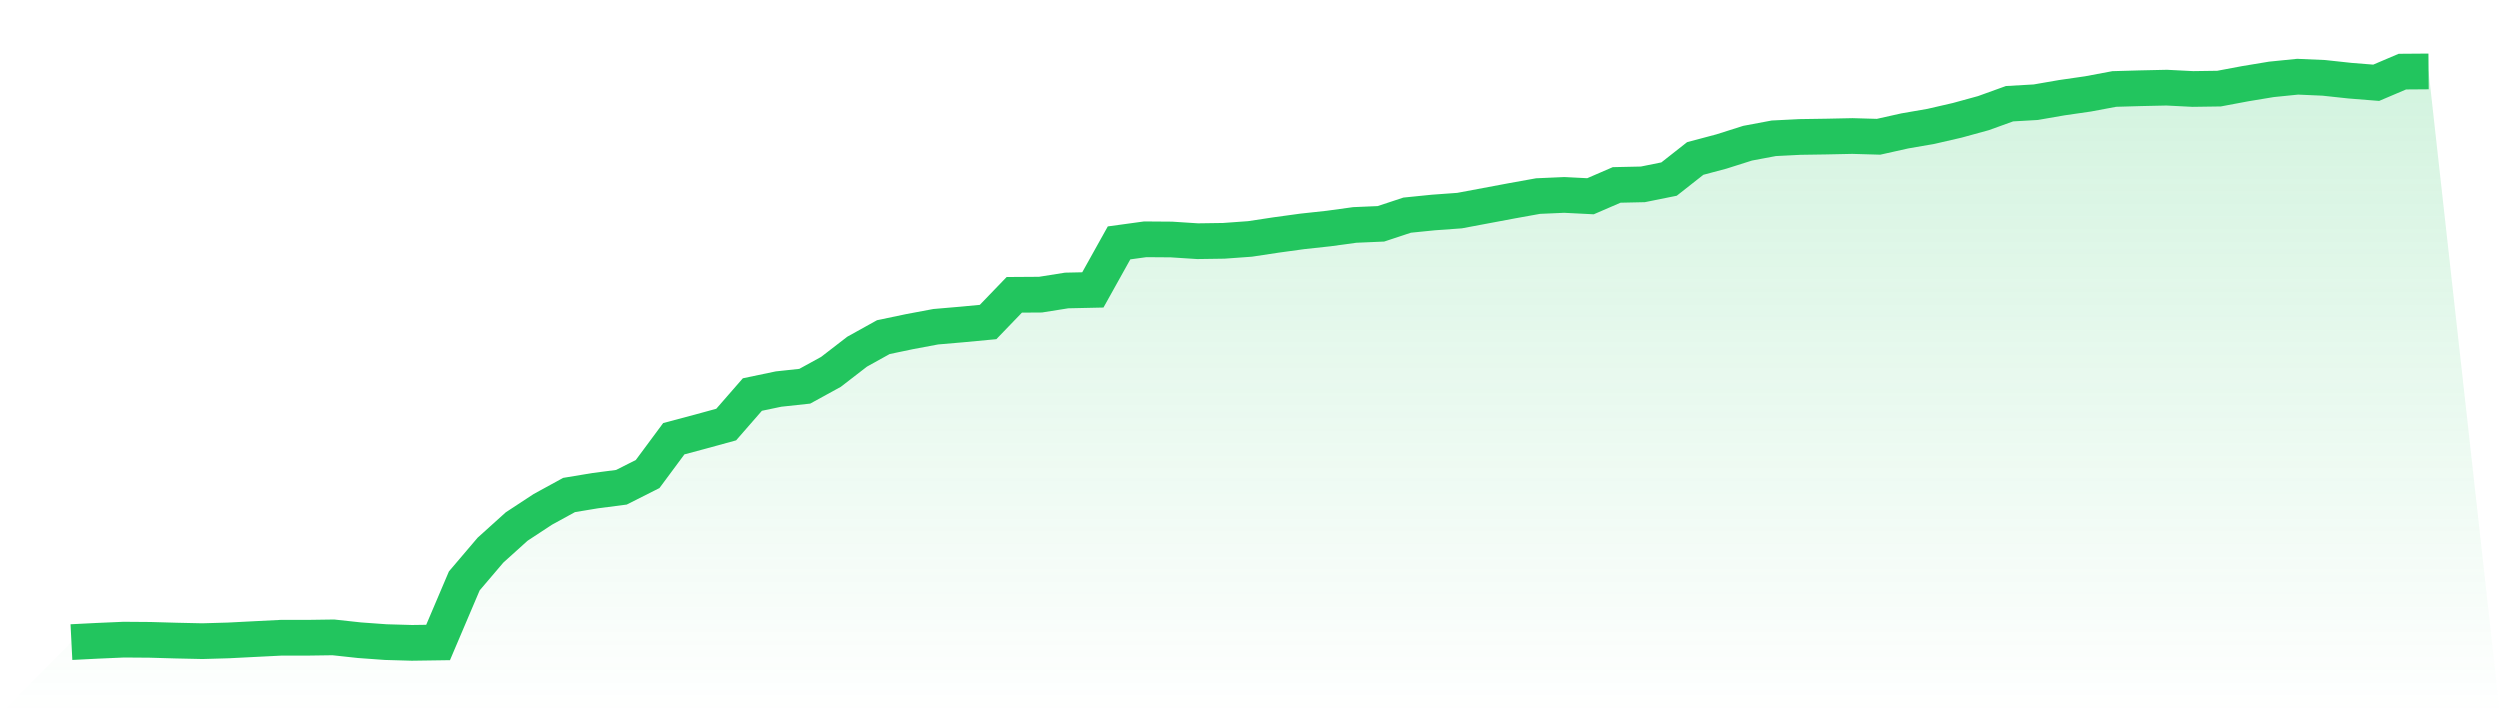
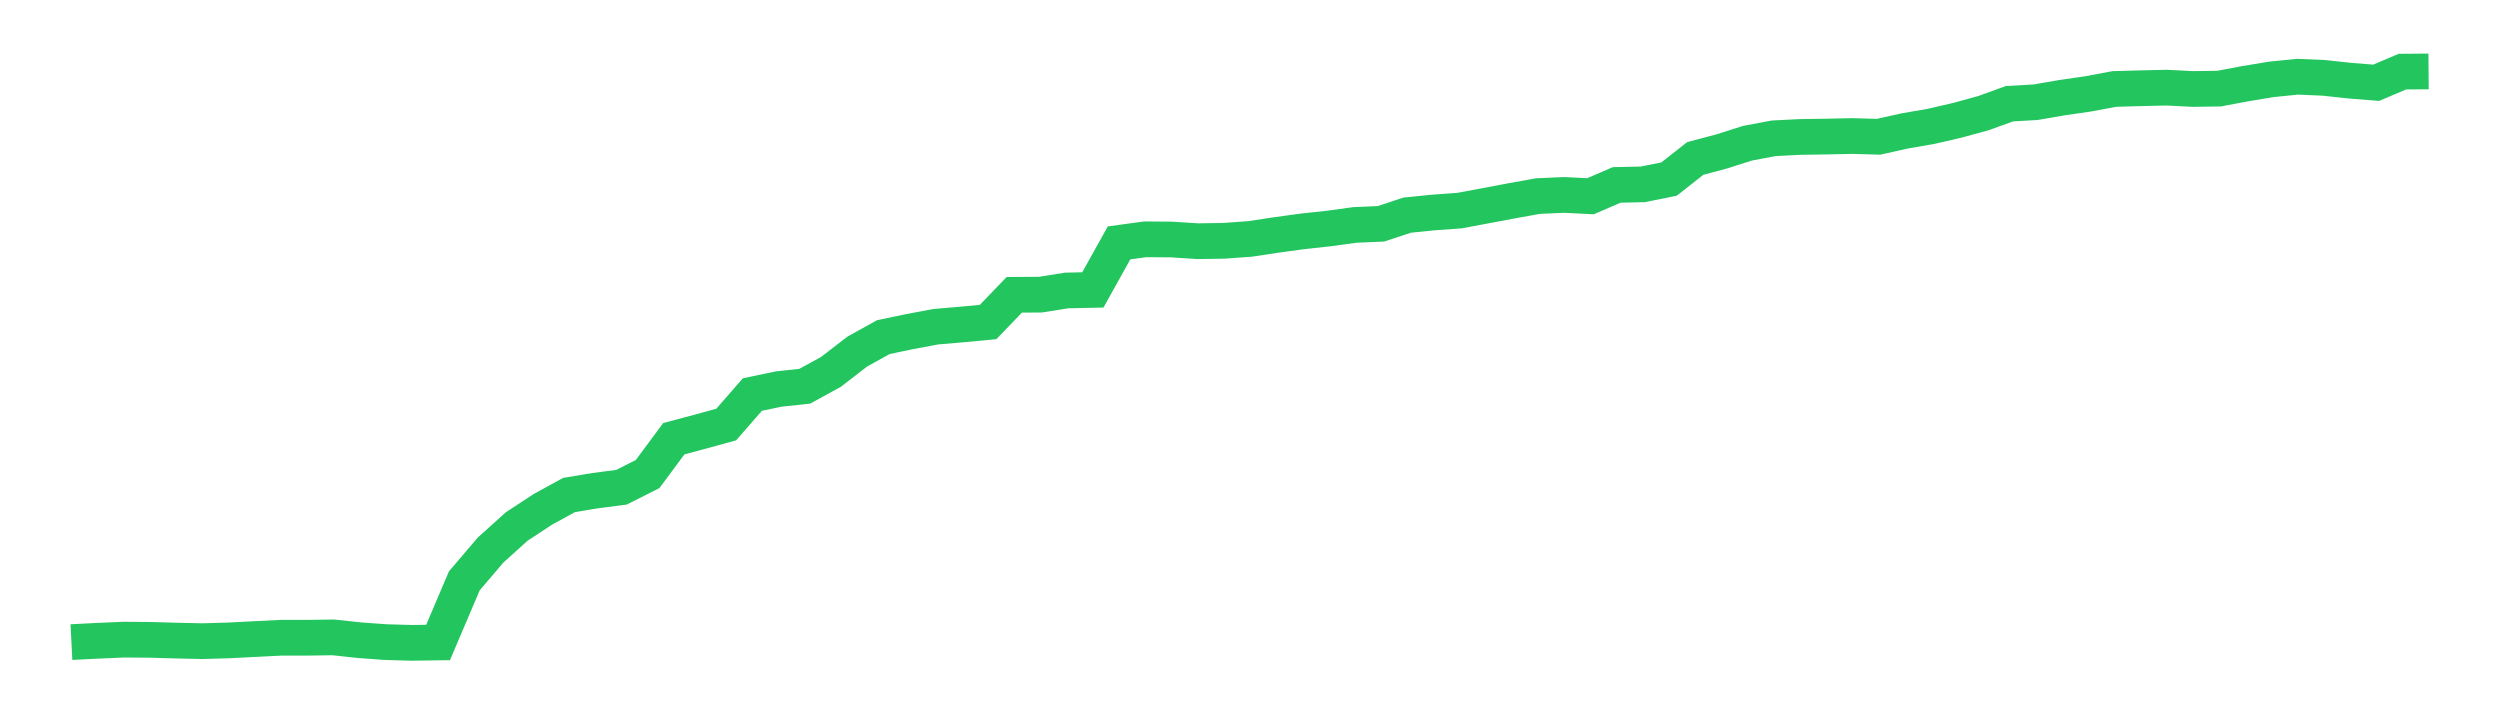
<svg xmlns="http://www.w3.org/2000/svg" viewBox="0 0 140 40">
  <defs>
    <linearGradient id="gradient" x1="0" x2="0" y1="0" y2="1">
      <stop offset="0%" stop-color="#22c55e" stop-opacity="0.2" />
      <stop offset="100%" stop-color="#22c55e" stop-opacity="0" />
    </linearGradient>
  </defs>
-   <path d="M4,35.958 L4,35.958 L5.467,35.884 L6.933,35.82 L8.4,35.831 L9.867,35.873 L11.333,35.905 L12.8,35.863 L14.267,35.788 L15.733,35.714 L17.2,35.714 L18.667,35.693 L20.133,35.852 L21.6,35.958 L23.067,36 L24.533,35.979 L26,32.531 L27.467,30.808 L28.933,29.486 L30.4,28.523 L31.867,27.72 L33.333,27.477 L34.8,27.286 L36.267,26.546 L37.733,24.568 L39.2,24.177 L40.667,23.775 L42.133,22.094 L43.6,21.787 L45.067,21.629 L46.533,20.825 L48,19.693 L49.467,18.879 L50.933,18.572 L52.4,18.297 L53.867,18.171 L55.333,18.033 L56.8,16.51 L58.267,16.5 L59.733,16.267 L61.2,16.235 L62.667,13.602 L64.133,13.401 L65.6,13.412 L67.067,13.507 L68.533,13.486 L70,13.38 L71.467,13.158 L72.933,12.957 L74.4,12.798 L75.867,12.597 L77.333,12.534 L78.8,12.048 L80.267,11.9 L81.733,11.794 L83.2,11.519 L84.667,11.244 L86.133,10.98 L87.6,10.916 L89.067,10.99 L90.533,10.356 L92,10.324 L93.467,10.028 L94.933,8.875 L96.4,8.484 L97.867,8.019 L99.333,7.744 L100.8,7.67 L102.267,7.648 L103.733,7.617 L105.2,7.659 L106.667,7.331 L108.133,7.077 L109.6,6.739 L111.067,6.337 L112.533,5.808 L114,5.724 L115.467,5.47 L116.933,5.258 L118.4,4.983 L119.867,4.941 L121.333,4.909 L122.8,4.983 L124.267,4.962 L125.733,4.687 L127.2,4.444 L128.667,4.296 L130.133,4.36 L131.6,4.518 L133.067,4.635 L134.533,4.011 L136,4 L140,40 L0,40 z" fill="url(#gradient)" />
  <path d="M4,35.958 L4,35.958 L5.467,35.884 L6.933,35.82 L8.4,35.831 L9.867,35.873 L11.333,35.905 L12.8,35.863 L14.267,35.788 L15.733,35.714 L17.2,35.714 L18.667,35.693 L20.133,35.852 L21.6,35.958 L23.067,36 L24.533,35.979 L26,32.531 L27.467,30.808 L28.933,29.486 L30.4,28.523 L31.867,27.72 L33.333,27.477 L34.8,27.286 L36.267,26.546 L37.733,24.568 L39.2,24.177 L40.667,23.775 L42.133,22.094 L43.6,21.787 L45.067,21.629 L46.533,20.825 L48,19.693 L49.467,18.879 L50.933,18.572 L52.4,18.297 L53.867,18.171 L55.333,18.033 L56.8,16.51 L58.267,16.5 L59.733,16.267 L61.2,16.235 L62.667,13.602 L64.133,13.401 L65.6,13.412 L67.067,13.507 L68.533,13.486 L70,13.38 L71.467,13.158 L72.933,12.957 L74.4,12.798 L75.867,12.597 L77.333,12.534 L78.8,12.048 L80.267,11.9 L81.733,11.794 L83.2,11.519 L84.667,11.244 L86.133,10.98 L87.6,10.916 L89.067,10.99 L90.533,10.356 L92,10.324 L93.467,10.028 L94.933,8.875 L96.4,8.484 L97.867,8.019 L99.333,7.744 L100.8,7.67 L102.267,7.648 L103.733,7.617 L105.2,7.659 L106.667,7.331 L108.133,7.077 L109.6,6.739 L111.067,6.337 L112.533,5.808 L114,5.724 L115.467,5.47 L116.933,5.258 L118.4,4.983 L119.867,4.941 L121.333,4.909 L122.8,4.983 L124.267,4.962 L125.733,4.687 L127.2,4.444 L128.667,4.296 L130.133,4.36 L131.6,4.518 L133.067,4.635 L134.533,4.011 L136,4" fill="none" stroke="#22c55e" stroke-width="2" />
</svg>